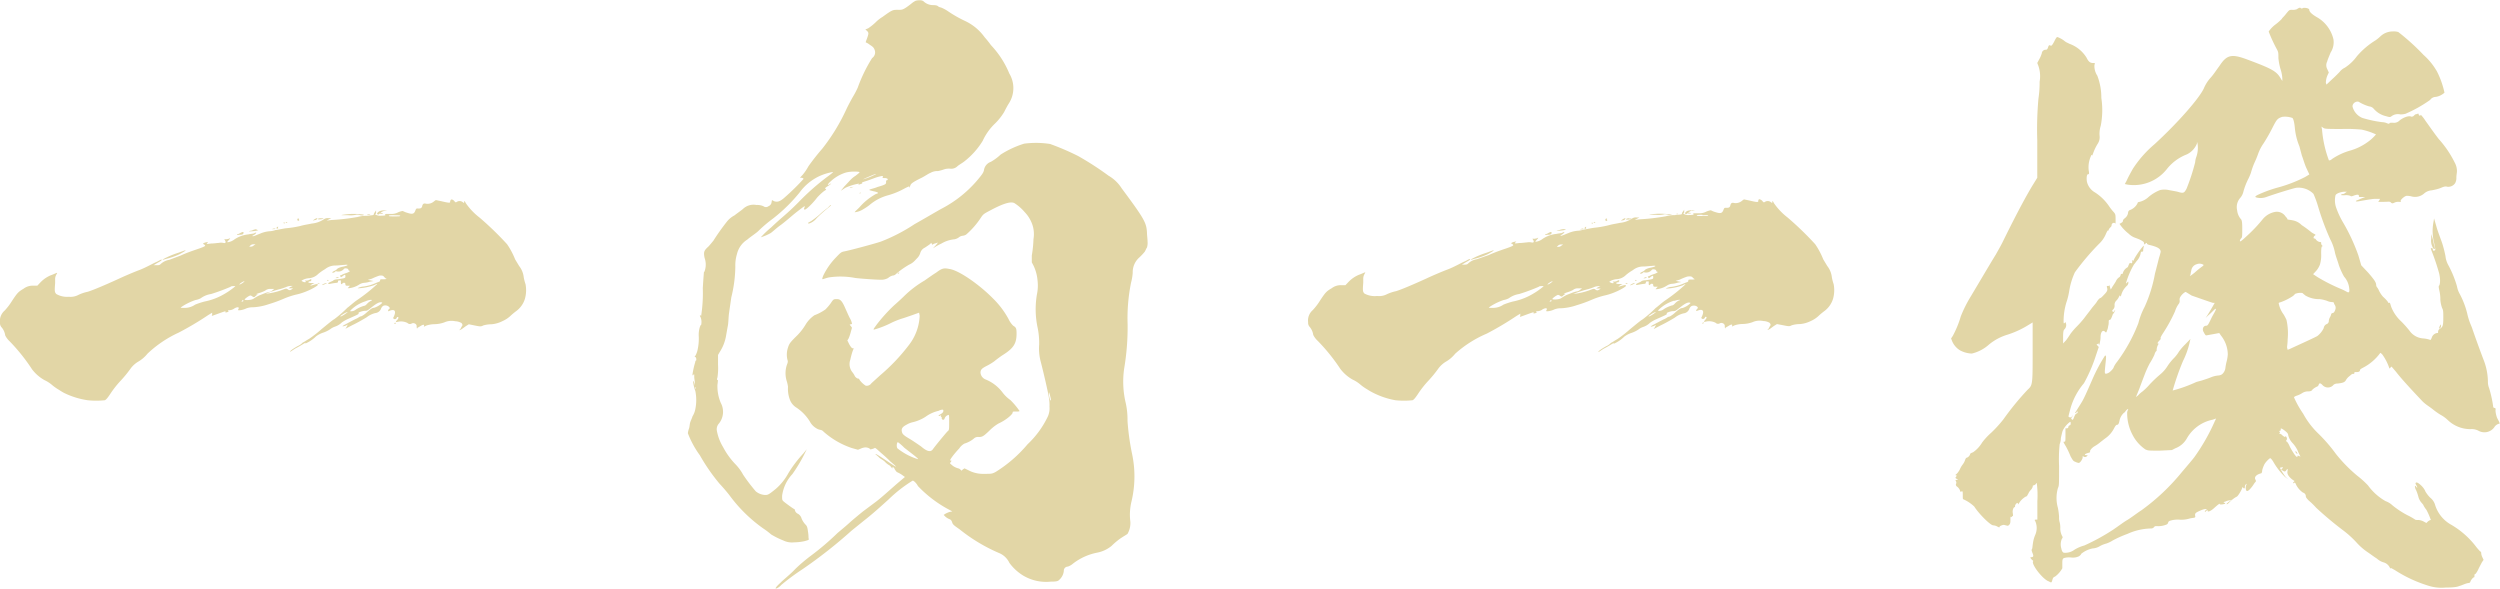
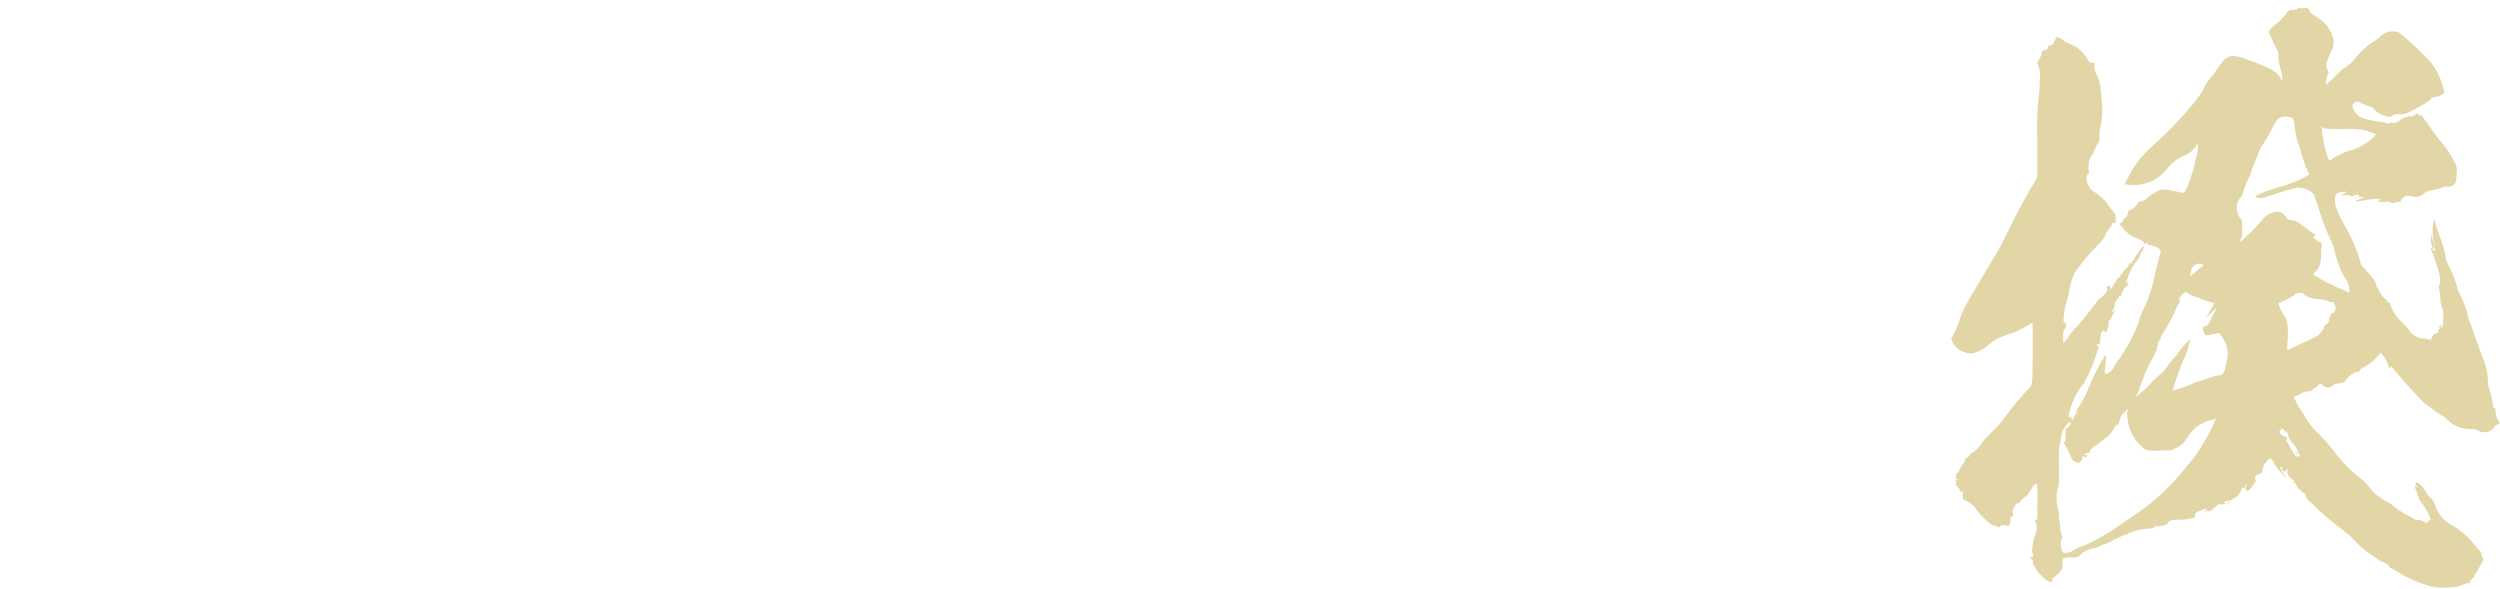
<svg xmlns="http://www.w3.org/2000/svg" viewBox="0 0 254.41 59.89">
  <defs>
    <style>.cls-1{fill:#e2d6a6;}</style>
  </defs>
  <title>kokorozashi_09_01</title>
  <g id="レイヤー_2" data-name="レイヤー 2">
    <g id="レイヤー_1-2" data-name="レイヤー 1">
-       <path class="cls-1" d="M46.25,20.49c.12.12.12.12.23.06a.51.51,0,0,1,.58,0l.17.12v-.12c0-.12.06-.12.17.12a6.52,6.52,0,0,0,1.4,1.47,32,32,0,0,1,2.8,2.71,7.7,7.7,0,0,1,.82,1.54l.41.68a2.25,2.25,0,0,1,.47,1.17,5.13,5.13,0,0,0,.18.68,3.24,3.24,0,0,1-.06,1.48,2.44,2.44,0,0,1-.93,1.29,6.72,6.72,0,0,0-.58.49,2.83,2.83,0,0,1-.76.49A3,3,0,0,1,50,33a2.9,2.9,0,0,0-.82.12c-.23.12-.29.12-.88,0L47.71,33l-.29.18c-.17.12-.41.31-.53.37l-.17.06.12-.12c.06-.06.12-.25.18-.31s.06-.18-.06-.31a1.36,1.36,0,0,0-.64-.18,1.78,1.78,0,0,0-1.11.12,3.12,3.12,0,0,1-1,.18,2.82,2.82,0,0,0-.76.12c-.17.06-.23.12-.29.12s0-.06,0-.12-.06-.12-.35.06-.35.18-.35.25-.06,0-.06-.18a.29.29,0,0,0-.17-.31.36.36,0,0,0-.35,0,.34.34,0,0,1-.41-.06,1.45,1.45,0,0,0-1-.12c-.23.06-.23,0-.06-.18s.17-.31.06-.31-.06.06-.12.12a.2.2,0,0,1-.29.06.12.12,0,0,1,0-.18c.29-.61.12-.86-.47-.61-.12.06-.12,0-.06-.12s.06-.12.12-.12,0-.12-.06-.18S39.3,31,39,31.12a.6.6,0,0,0-.23.31.7.7,0,0,1-.58.43,2.33,2.33,0,0,0-.88.43c-.41.25-1.05.61-1.46.8l-.7.37.12-.18.12-.25-.23.12c-.41.12-.41.06.06-.18l.58-.31.35-.18a1.9,1.9,0,0,0,.35-.18.6.6,0,0,1,.29-.12,2.63,2.63,0,0,0,.58-.43c.35-.31.53-.43.7-.43a2,2,0,0,0,.82-.49c0-.06,0-.06-.06-.06-.23-.06-.53.12-1,.49s-.47.37-.7.37-.76.18-.64.25-.35.25-1.17.62a4.09,4.09,0,0,0-.53.31,1.82,1.82,0,0,1-.7.43,1.62,1.62,0,0,0-.47.25,2.91,2.91,0,0,1-.76.37,2.59,2.59,0,0,0-.7.37,3.5,3.5,0,0,1-1.11.74c.12-.12.06-.12-.23.06s-.53.31-.76.43c-.58.37-.53.37-.53.31s.23-.25.76-.55a1.64,1.64,0,0,0,.53-.37c.06,0,.41-.25.64-.37a12.74,12.74,0,0,0,1.28-1c.53-.43,1.11-.92,1.28-1a12.36,12.36,0,0,0,1.34-1.17c.18-.12.58-.49.93-.74a17.15,17.15,0,0,0,2.1-1.66c-.06-.06-.17.06-.35.12a5.66,5.66,0,0,1-1.63.31c0-.06.41-.18.58-.18a4.59,4.59,0,0,0,1.28-.37c.29-.12.41-.12.41-.25s.06-.12.35-.12.35-.06.29-.06-.17-.12-.23-.18S39,28,38.6,28.05a6.36,6.36,0,0,0-.76.31l-.41.12.58.12-.35.06a2.46,2.46,0,0,1-.58.12,1.08,1.08,0,0,0-.53.18,2.4,2.4,0,0,1-1.05.37h-.12l.23-.25h-.23c-.23,0-.23-.06-.23-.18s-.17-.18-.29-.06-.17.12-.17-.12,0-.18-.12-.18-.17,0-.17.12a.13.13,0,0,1-.12.12,6,6,0,0,0-.76.12c-.06,0-.12,0-.12-.06s.17-.12.29-.18.17-.06.23-.12.23-.12.47-.12c.76-.12.76-.12.76-.31s-.06-.18-.29,0-.17.06-.23,0-.06-.06.12-.12a2,2,0,0,1,.41-.18c.23-.06.58-.25.41-.25a.13.13,0,0,1-.12-.12c0-.06-.12-.12-.17-.12s-.18-.06-.29.06a.72.72,0,0,1-.64.25c-.06,0-.17-.06-.23,0a.3.3,0,0,1-.23.12c-.12,0-.12-.06.12-.18a.89.89,0,0,0,.35-.25,1.71,1.71,0,0,1,.53-.18c.58-.12.64-.25.12-.18-.17,0-.58.06-.88.06a1.66,1.66,0,0,0-1.05.37,4.7,4.7,0,0,0-.7.49,1.47,1.47,0,0,1-.93.43,1.59,1.59,0,0,0-.76.25c0,.06.06.06.17.12s.35.06.23-.06-.06-.06.12-.06a.8.8,0,0,0,.35-.12c.17-.06.17-.06.12,0s-.06.12,0,.12,0,.06-.12.06c-.29.06-.23.18.12.18H32l-.23.12c-.29.18-.23.18.17.06s.35-.06.41,0-1,.74-2.22,1a8.13,8.13,0,0,0-1.28.43,13.5,13.5,0,0,1-1.52.55,5.71,5.71,0,0,1-1.58.31,1.82,1.82,0,0,0-.7.12c-.35.18-.93.25-.82.12a.23.23,0,0,0,.06-.18c0-.12-.29-.06-.53.12a1,1,0,0,1-.41.12c-.17,0-.17,0-.12.06s.06.06-.06.12-.29.06-.23,0,0-.06-.06-.06-1.05.37-1.23.43-.06,0-.06-.12v-.18l-.41.25a31.17,31.17,0,0,1-3,1.78A11.62,11.62,0,0,0,15,36a3.33,3.33,0,0,1-.93.8,2.66,2.66,0,0,0-.76.68,12.44,12.44,0,0,1-1,1.23,9.92,9.92,0,0,0-1.11,1.41c-.29.43-.41.55-.53.61a8.31,8.31,0,0,1-1.75,0A8.1,8.1,0,0,1,6.55,40,5.49,5.49,0,0,1,6,39.67a4.86,4.86,0,0,1-.7-.49,3.25,3.25,0,0,0-.76-.49,4.07,4.07,0,0,1-1.28-1.11A19,19,0,0,0,1,34.75a2.08,2.08,0,0,1-.47-.62,1.6,1.6,0,0,0-.35-.8A.62.62,0,0,1,0,32.84a1.39,1.39,0,0,1,.47-1.23,6.18,6.18,0,0,0,.76-1c.53-.8.64-.92,1.17-1.23a1.52,1.52,0,0,1,.93-.31h.47l.35-.37a3.17,3.17,0,0,1,1-.68c.35-.12.58-.25.64-.25s0,.06-.06.18a.93.93,0,0,0-.12.43v.43c-.06.8-.06.92.12,1.11A2.17,2.17,0,0,0,7,30.2,1.71,1.71,0,0,0,8,30a4.22,4.22,0,0,1,.93-.31c.58-.18,1.75-.68,3.09-1.29.53-.25,1.52-.68,2.16-.92s1.4-.68,1.69-.8.53-.31.58-.25-.17.18-.41.31l-.41.25H16c.23,0,.29-.06.35-.12a1.71,1.71,0,0,1,.88-.43L18.4,26c.53-.25,1.23-.49,1.58-.61.93-.31.93-.37.88-.43s-.12-.12-.18-.12,0-.12.29-.18.23-.06.12.06-.06.12.41.06c.29,0,.64-.06.76-.06a1.18,1.18,0,0,1,.47,0c.23.06.29-.06.17-.25s-.06-.12.12-.12a2.45,2.45,0,0,0,.29-.06c.17-.12.12,0-.06.18s-.12.18-.06.18a1.46,1.46,0,0,0,.7-.31,3.15,3.15,0,0,1,1.4-.49c.23-.06.53-.06.58-.12.23-.12.29-.06.06.12s-.29.12-.23.18.41-.12.76-.25a3,3,0,0,1,1-.25,2,2,0,0,0,.58-.12c.12,0,.64-.12,1.05-.18A10.41,10.41,0,0,0,30.55,23c.41-.12.88-.18,1.17-.25a2.64,2.64,0,0,0,1.23-.43.67.67,0,0,1,.47-.12h.29l-.47.25.47-.06a21.45,21.45,0,0,0,2.69-.31,3.48,3.48,0,0,1,.93-.12c.58-.06.7-.06.7-.12a.47.47,0,0,1,.12-.25l.12-.18v.18c0,.12,0,.18-.06.18s-.06,0,0,.06a.9.9,0,0,0,.58.12c.47,0,.47-.06.41-.12s0-.06.53-.06a1.48,1.48,0,0,0,.82-.18,2.27,2.27,0,0,1,.41-.12c.06,0,.23.12.47.18.53.18.7.12.82-.18s.12-.25.35-.25.29-.06.35-.18c.06-.31.17-.37.41-.31a1,1,0,0,0,.82-.25l.17-.12.58.12c.76.18.88.18.88.06a.23.23,0,0,1,.06-.18C45.9,20.24,46.13,20.31,46.25,20.49Zm-27.38,5c.06,0-.23.18-.58.37a6.89,6.89,0,0,1-1.17.43c-.29.06-.53.18-.58.12a8.76,8.76,0,0,1,1.58-.68C18.52,25.59,18.81,25.47,18.87,25.47Zm4.61,3.69a20,20,0,0,1-2,.74,2.4,2.4,0,0,0-1.05.43,1.71,1.71,0,0,1-.53.18,6.12,6.12,0,0,0-1.4.68l-.12.12h.47A1.85,1.85,0,0,0,19.86,31a7.94,7.94,0,0,1,.93-.31,6.47,6.47,0,0,0,1.63-.55,7.75,7.75,0,0,0,1.52-1C24,29.1,23.6,29.1,23.48,29.16Zm1.28-5.41c0,.06-.12.12-.35.12s-.29.06-.29,0,.12-.06.23-.12C24.71,23.56,24.83,23.56,24.77,23.75Zm.06,4.86a1.27,1.27,0,0,0-.47.31c.06.06.41-.18.47-.25S24.88,28.6,24.83,28.6Zm-.17,2c-.12.06-.12.06-.06.06s.17,0,.17-.06S24.77,30.45,24.65,30.57Zm3.27-1.23h-.41a.79.79,0,0,0-.53.18,3.75,3.75,0,0,1-.64.25c-.35.12-.29.12-.23.12s.17,0,.06.06-.17.12-.23.18-.12.06-.23,0a.44.44,0,0,0-.23-.12c-.12,0-.64.37-.58.43s.7.06.93-.12a4.23,4.23,0,0,1,.53-.31l.64-.25a2.5,2.5,0,0,1,.47-.12.77.77,0,0,0,.29-.18Zm-1.81-6c.17,0,.23,0,.06.06s-.93.12-.82.06a2.41,2.41,0,0,1,.29-.06A1.22,1.22,0,0,1,26.11,23.32ZM26,24.86h-.23a.44.44,0,0,0-.29.12l-.12.12h.17a.43.43,0,0,0,.29-.12Zm3.79,4.24h-.23a1.32,1.32,0,0,0-.47.12,5.39,5.39,0,0,1-.53.18,12.47,12.47,0,0,0-1.52.49,6.57,6.57,0,0,0,1.63-.37c.47-.18.47-.18.64-.06s.23.06.35,0l.17-.12h-.47l.17-.12ZM28,23.2c.06,0,0,0,0,.06s-.06.06-.17.06h-.18l.18-.06C28,23.26,28,23.26,28,23.2Zm.29-.12c.06,0,0,0,0,.06s.06.12-.06.12-.12-.06-.06-.12S28.27,23.07,28.33,23.07Zm.58-.43c.06,0,.17,0,.12.06s-.06,0-.12,0S28.85,22.64,28.91,22.64Zm.23-.06c.06,0,.17,0,.12.06s-.06,0-.12,0S29.09,22.58,29.15,22.58Zm1.28-.31c.06.06.06.06.06.12s0,.06-.06.06-.12,0-.12-.12S30.37,22.21,30.43,22.27Zm1.87,0c0,.06-.12.12-.23.12l-.18.06.12-.12C32.18,22.21,32.3,22.15,32.3,22.27Zm.17,6.52c.12,0,.12.06.06.06h-.17C32.3,28.85,32.36,28.79,32.47,28.79Zm.23-6.58c.29,0,.35,0,.18.06s-.53.06-.47,0S32.53,22.21,32.71,22.21Zm.53,6.58c.12,0,.12,0-.12.12s-.41.12-.17,0A1,1,0,0,1,33.23,28.79Zm.12-.31c.06,0,.17,0,.12.06s-.06,0-.12,0S33.29,28.48,33.35,28.48Zm1.11-.25a.21.21,0,0,1-.17.06c-.12,0-.12,0,0-.06S34.52,28.17,34.46,28.24ZM34.87,32c-.29.18-.29.25-.12.18a3.1,3.1,0,0,0,.64-.43C35.39,31.74,35.16,31.8,34.87,32ZM37,21.84c.06.06-.06.12-.35.06a1,1,0,0,0-.35-.06,2.54,2.54,0,0,1-.88.06c-.82,0-.82,0-.41-.06A7,7,0,0,1,37,21.84Zm.29,8.79a3.8,3.8,0,0,0-1.52.86c-.12.12-.17.18-.12.18a.74.74,0,0,0,.58-.18,3.37,3.37,0,0,1,.82-.37c.12,0,.23-.12.35-.25a1.22,1.22,0,0,1,.35-.25C38,30.51,37.73,30.45,37.26,30.63Zm.23-8.85c.18,0,.18.06.12.06h-.23C37.32,21.84,37.38,21.78,37.49,21.78Zm1.58-.37c.35,0,.35,0,0,.06a.65.65,0,0,0-.35.18c-.06.06-.06.06,0,.06s.12-.06.17,0,.12.06-.12.06-.23-.06-.23,0-.06.06-.12.06,0-.06-.06-.06,0-.12.18-.25A1.11,1.11,0,0,1,39.07,21.41Zm1.05.49c-.29,0-.58,0-.58.06s.17.06.58.06.58,0,.58-.06S40.41,21.91,40.12,21.91Zm.06,10.94c.06,0,.06,0,.06.06s-.06.06-.12.06-.06,0,0-.06S40.12,32.84,40.18,32.84Z" />
-       <path class="cls-1" d="M94,.15a1.38,1.38,0,0,0,.93.37c.35,0,.47.06.53.12a.6.6,0,0,0,.29.12,3.55,3.55,0,0,1,.7.37,12.65,12.65,0,0,0,1.75,1,5.11,5.11,0,0,1,2,1.66,9.26,9.26,0,0,1,.64.8,9.33,9.33,0,0,1,1.87,2.89,2.88,2.88,0,0,1-.06,3.07c-.12.18-.35.62-.47.86a6.1,6.1,0,0,1-.87,1.11A5.77,5.77,0,0,0,100,14.34a7.85,7.85,0,0,1-1.87,2.09c-.23.18-.58.37-.7.49a.9.9,0,0,1-.7.25,1.57,1.57,0,0,0-.64.06,4.52,4.52,0,0,1-.64.18,1.4,1.4,0,0,0-.76.18c-.18.06-.53.31-.88.49-1,.49-1.11.62-1.17.8s-.12.25-.12.18V19c.06-.06,0-.06-.47.18a7.68,7.68,0,0,1-1.63.68,4.84,4.84,0,0,0-1.93,1,5.16,5.16,0,0,1-.64.43,2,2,0,0,1-.87.31c0-.06.23-.25.47-.49A6.16,6.16,0,0,1,89,19.82c.17-.12.35-.12.35-.18s-.18-.12-.47-.18c-.47-.12-.47-.12-.35-.18s.47-.12.76-.25c.88-.25.88-.31.88-.49s0-.18.06-.18.18-.12.06-.18-.17-.06-.29-.06-.23,0-.17-.12,0-.12-.47,0c-.23.06-.7.25-1.05.37s-.64.18-.58.25-.06.06-.18.12-.29.06-.12-.06a5.63,5.63,0,0,0-1.4.43l-.47.31L85.9,19l.58-.62a2.59,2.59,0,0,1,.58-.49c.23-.18.41-.31.41-.37s-.88-.12-1.46.06a4,4,0,0,0-1.46.86c-.35.31-.41.49-.12.31s.12,0-.17.18-.35.25-.23.31-.06.12-.23.25a6,6,0,0,0-.64.61c-.47.62-1.17,1.29-1.28,1.23s-.06-.06,0-.25,0-.12-.88.55c-.53.43-1.17,1-1.58,1.29s-.88.74-1,.8a4.92,4.92,0,0,1-1,.43,9.94,9.94,0,0,1,1.05-1c1.23-1.17,1.52-1.29,2.8-2.58a24.35,24.35,0,0,1,2.92-2.58c.35-.25.64-.49.58-.49a5.68,5.68,0,0,0-1.4.43,5.23,5.23,0,0,0-2,1.66,16.61,16.61,0,0,1-2.69,2.64,14.1,14.1,0,0,0-1.46,1.23c-.23.25-.82.61-1.17.92A2.38,2.38,0,0,0,75,25.84a4,4,0,0,0-.17,1.29,13.51,13.51,0,0,1-.41,3.13c-.06.43-.17,1.17-.23,1.6s-.06,1-.12,1.29-.12.68-.18,1a4.37,4.37,0,0,1-.64,1.66l-.18.31v1a6.1,6.1,0,0,1-.06,1.29c-.06.18-.06.25,0,.25s.06.06,0,.49A4.33,4.33,0,0,0,73.35,41a1.91,1.91,0,0,1-.18,2.09.87.87,0,0,0-.23.68,4.89,4.89,0,0,0,.64,1.72,7.64,7.64,0,0,0,1.23,1.72,4.85,4.85,0,0,1,.82,1.11A18.17,18.17,0,0,0,76.91,50a1.61,1.61,0,0,0,.93.37c.29,0,.35,0,1.11-.62a5.76,5.76,0,0,0,1.28-1.6,12.28,12.28,0,0,1,1.52-2l.35-.43-.18.37a15.92,15.92,0,0,1-1.28,2.15,4,4,0,0,0-1.05,2.21c0,.37,0,.43.12.55s1.05.8,1.11.8.06.12.12.25a.59.59,0,0,0,.29.25.83.83,0,0,1,.35.49,2.16,2.16,0,0,0,.35.55c.18.18.23.25.29.74a3.82,3.82,0,0,1,.06.68c.06.18.06.18-.41.31a5,5,0,0,1-1.05.12A2,2,0,0,1,79.71,55a8.23,8.23,0,0,1-1.23-.61,7.89,7.89,0,0,0-.82-.62,15,15,0,0,1-3.39-3.32c-.23-.31-.7-.86-1.05-1.23a19.56,19.56,0,0,1-2-2.89A9.71,9.71,0,0,1,70,44.09a2,2,0,0,1,.12-.49c.06-.18.06-.43.12-.62s.23-.55.23-.61a2.11,2.11,0,0,0,.29-.74,4.64,4.64,0,0,0,0-1.84,3.89,3.89,0,0,1-.23-1c0-.06.06,0,.12.18l.06.25v-.25c0-.18-.06-.43-.06-.61s0-.37-.06-.25-.12.12-.12,0a8.26,8.26,0,0,1,.29-1.29c0-.06,0-.12.06-.12s.06-.31-.06-.37-.06-.06,0-.12a2.11,2.11,0,0,0,.23-.61,5.29,5.29,0,0,0,.12-1.35,2.68,2.68,0,0,1,.12-1c.06-.12.06-.18.12-.18a1.31,1.31,0,0,0-.06-.8c-.12-.18-.06-.25.06-.12a15.19,15.19,0,0,0,.17-2.83c.06-1,.12-1.72.12-1.66s.06,0,.12-.25a2,2,0,0,0-.06-1.17c-.12-.61-.06-.74.41-1.17.23-.25.41-.49.47-.55A22.93,22.93,0,0,1,74,22.52a2.41,2.41,0,0,1,.76-.61c.06-.06.58-.43.82-.62a1.56,1.56,0,0,1,1.4-.43,1.6,1.6,0,0,1,.7.12.42.42,0,0,0,.53,0,.49.49,0,0,0,.29-.31l.06-.31.23.12c.35.12.64,0,1.11-.43a23.12,23.12,0,0,0,1.87-1.84c0-.06-.12-.12-.23-.12H81.4l.29-.31a5.18,5.18,0,0,0,.58-.86,22.54,22.54,0,0,1,1.4-1.78,19.71,19.71,0,0,0,2.45-4c.17-.37.47-.92.64-1.23a8.57,8.57,0,0,0,.53-1,15.5,15.5,0,0,1,1.46-3A.7.7,0,0,0,89,5.06c-.06-.18-.17-.31-.47-.49a1.58,1.58,0,0,0-.41-.25c-.06,0,.06-.25.12-.43.17-.49.17-.55,0-.74L88.06,3l.29-.12a5.38,5.38,0,0,0,.76-.61,3.59,3.59,0,0,1,.7-.55C90.8,1,90.86,1,91.33,1s.53.06,1.4-.62a2.06,2.06,0,0,1,.47-.31C93.54,0,93.84,0,94,.15ZM70.78,39.42c0-.06-.06,0-.06.06s.06.12.06.06Zm36.08-24.77a26.25,26.25,0,0,1,2.86,1.23,30.62,30.62,0,0,1,3.09,2,3.87,3.87,0,0,1,1.34,1.29c2.33,3.13,2.51,3.5,2.57,4.49,0,.25.06.68.06.92a1.61,1.61,0,0,1-.06.61c-.06.06-.12.25-.23.43a5.74,5.74,0,0,1-.58.61,2,2,0,0,0-.64,1.54,5.53,5.53,0,0,1-.17,1,18.27,18.27,0,0,0-.35,4.24,25.05,25.05,0,0,1-.35,4.49,9.38,9.38,0,0,0,.17,3.56,7.92,7.92,0,0,1,.17,1.78,24.85,24.85,0,0,0,.47,3.38,11,11,0,0,1-.06,4.79,5.73,5.73,0,0,0-.12,2.09,2.2,2.2,0,0,1-.29,1.23c-.06.06-.41.25-.76.49a7.54,7.54,0,0,0-.87.74,3.29,3.29,0,0,1-1.46.68,5.85,5.85,0,0,0-2.45,1.11,1.61,1.61,0,0,1-.53.31.41.41,0,0,0-.41.43,1.41,1.41,0,0,1-.47.92c-.12.12-.23.18-.87.18a4.56,4.56,0,0,1-2.8-.62,4.92,4.92,0,0,1-1.4-1.29,2,2,0,0,0-1.05-1,17.24,17.24,0,0,1-4-2.4c-.53-.37-.7-.49-.76-.68s-.12-.31-.29-.37a1.44,1.44,0,0,1-.41-.25l-.18-.18.18-.12a2.75,2.75,0,0,1,.41-.18l.29-.06-.58-.31a12.38,12.38,0,0,1-2.92-2.27c-.12-.25-.41-.55-.53-.55a14,14,0,0,0-2.45,1.91c-.82.74-1.63,1.48-2.57,2.21L86.66,54a48.26,48.26,0,0,1-5,3.93,23.13,23.13,0,0,0-2.16,1.6,1.24,1.24,0,0,1-.53.37c-.12,0,.06-.25.47-.61.23-.25.93-.8,1.4-1.29s1.23-1.11,1.63-1.41a26.94,26.94,0,0,0,2.74-2.33c.29-.25.82-.68,1.17-1s1-.86,1.46-1.23l1.34-1c.64-.49,1.63-1.41,2.33-2l.58-.49-.35-.25a3.33,3.33,0,0,0-.47-.25,1.33,1.33,0,0,1-.23-.31c-.06-.18-.23-.25-.23-.12s0,.06-.06,0-.12-.18-.23-.25a1.91,1.91,0,0,1-.47-.37c-.18-.18-.47-.31-.58-.43s-.29-.25-.35-.31-.06-.12.41.18,1.28.86,1.52,1,.12,0-.47-.49c-.23-.25-.64-.61-.93-.86s-.58-.55-.64-.49-.47.18-.47.12-.23-.18-.47-.18a1.32,1.32,0,0,0-.47.12l-.29.12-.64-.18a8.33,8.33,0,0,1-2.86-1.66.53.53,0,0,0-.29-.18,1.12,1.12,0,0,1-.47-.18,1.74,1.74,0,0,1-.64-.68A4.53,4.53,0,0,0,81,41.45a1.61,1.61,0,0,1-.58-.68,3.14,3.14,0,0,1-.23-1.41,3.26,3.26,0,0,0-.12-.55,2.69,2.69,0,0,1,0-1.66c.12-.31.12-.37.06-.55a2.25,2.25,0,0,1,.06-1.23c.12-.37.17-.49.93-1.23A5.75,5.75,0,0,0,82,33a3.14,3.14,0,0,1,.88-.92A4.88,4.88,0,0,0,84,31.49a5.56,5.56,0,0,0,.53-.62c.29-.43.29-.43.64-.43s.53.18.88,1c.17.37.35.8.47,1a1.72,1.72,0,0,1,.18.49c0,.06-.06.06-.12.06l-.12.06.12.12.12.18-.12.43a4.2,4.2,0,0,1-.23.68l-.12.18.18.37c.17.31.29.43.35.43h.12l-.12.31a8.42,8.42,0,0,0-.23.86,1.32,1.32,0,0,0,.23,1.29,1.92,1.92,0,0,1,.23.37.59.59,0,0,0,.29.25c.12,0,.18.06.18.12a2.19,2.19,0,0,0,.64.61.58.58,0,0,0,.58-.25l.88-.8a19.45,19.45,0,0,0,2.92-3.07,5.21,5.21,0,0,0,1.11-3l-.06-.31-.7.25c-.35.12-.88.31-1.11.37a9.62,9.62,0,0,0-.93.37,9.58,9.58,0,0,1-1.87.74c-.06-.06.06-.18.23-.43A16,16,0,0,1,91,31.06c.29-.25.76-.68,1-.92a10.7,10.7,0,0,1,2.1-1.6c.35-.25.88-.62,1.17-.8.58-.43.76-.49,1.34-.37.93.12,3,1.54,4.44,3a8.84,8.84,0,0,1,1.58,2.09,2.34,2.34,0,0,0,.47.68c.29.18.35.25.35.8,0,1-.29,1.48-1.34,2.15-.29.18-.7.49-.93.68a5.85,5.85,0,0,1-.82.49c-.47.25-.58.37-.58.68a.82.82,0,0,0,.53.68A4.06,4.06,0,0,1,102,39.91a3.59,3.59,0,0,0,.82.8,7.42,7.42,0,0,1,.93,1.11c0,.06-.18.06-.35.06-.35,0-.35,0-.35.12s-.53.68-1.46,1.11a4.69,4.69,0,0,0-.93.74c-.58.55-.7.62-1.05.62a.62.62,0,0,0-.53.18,2.73,2.73,0,0,1-.93.49,1.47,1.47,0,0,0-.53.49c-.64.68-1.11,1.35-.88,1.23.06-.06.12.06,0,.18s-.06.12.23.37a1.75,1.75,0,0,0,.53.25.43.43,0,0,1,.23.12l.12.12.12-.12.18-.12.64.31a3.21,3.21,0,0,0,1.4.25c.7,0,.76,0,1.11-.18a13.65,13.65,0,0,0,3.27-2.83,9.43,9.43,0,0,0,2-2.7,2,2,0,0,0,.23-1.11,4.26,4.26,0,0,0-.06-.92c-.06-.49-.58-2.71-.82-3.63a5.2,5.2,0,0,1-.17-1.78,7.61,7.61,0,0,0-.17-1.78,9,9,0,0,1-.06-3.32,4.39,4.39,0,0,0,.06-1.47,4.26,4.26,0,0,0-.41-1.48L105,26.7,105,26a11.88,11.88,0,0,0,.17-1.66A3,3,0,0,0,105.1,23a3.43,3.43,0,0,0-.82-1.41,4.67,4.67,0,0,0-1.05-.92c-.35-.18-1.05,0-2.34.68-.82.43-.82.43-1.11.86a8.15,8.15,0,0,1-1.46,1.66.8.8,0,0,1-.35.12.75.75,0,0,0-.41.18,1.21,1.21,0,0,1-.41.18,3.17,3.17,0,0,0-1.34.43,5.55,5.55,0,0,0-.58.31l-.29.18.29-.31c.23-.25.23-.31.12-.25s-.23.06-.35.12-.12.12-.17,0l-.06-.12-.12.12c-.06.06-.35.25-.53.37a.86.86,0,0,0-.47.55,1.31,1.31,0,0,1-.23.43l-.35.37a1.66,1.66,0,0,1-.53.37,8.13,8.13,0,0,0-1.4,1,.44.44,0,0,1-.29.12,1.12,1.12,0,0,0-.47.25,1.46,1.46,0,0,1-.64.18c-.64,0-2.22-.12-2.69-.18a8,8,0,0,0-2.69-.06c-.29.06-.58.18-.64.18s-.06-.06.06-.37a7.07,7.07,0,0,1,1.29-1.84c.47-.49.53-.55.82-.61.64-.12,3.15-.8,3.74-1a17.73,17.73,0,0,0,3.44-1.78c1.11-.62,2.33-1.35,2.8-1.6a12.07,12.07,0,0,0,3.5-2.77c.58-.68.7-.86.76-1.11a1.06,1.06,0,0,1,.7-.86,5.17,5.17,0,0,0,1-.74,9.9,9.9,0,0,1,2.39-1.11A9.35,9.35,0,0,1,106.85,14.65Zm-22.3,6.21c.06,0-.06.12-.53.49-.29.25-.7.62-.93.86a1.69,1.69,0,0,1-.64.49c-.12.06-.23.06-.23,0s.23-.12.47-.31a8.76,8.76,0,0,0,.76-.61,6.58,6.58,0,0,1,.76-.62C84.38,21,84.5,20.86,84.55,20.86ZM86.83,19a.44.44,0,0,1-.29.12c-.17,0,0-.06.06-.06C86.89,19,86.95,19,86.83,19Zm.7.61c.06,0,.06-.06.06,0s0,.06-.06.06-.06.06-.06,0S87.47,19.63,87.53,19.63Zm1.58-1.91c-.06,0-1.34.55-1.28.55a6.44,6.44,0,0,0,1.11-.43C89,17.79,89.17,17.73,89.11,17.73ZM91.38,45c-.12,0-.17.43-.06.62a6.32,6.32,0,0,0,2.1,1.11c.06-.06-.53-.49-1.4-1.17A4.88,4.88,0,0,0,91.38,45Zm.12-17.21c-.06.06-.06.06-.12.06s-.06,0,0-.06S91.56,27.68,91.5,27.74Zm4.09,14a3.66,3.66,0,0,0-1.4.62,4.1,4.1,0,0,1-1.28.55,2.11,2.11,0,0,0-.64.25c-.47.25-.58.43-.47.8.06.18.18.31.82.68.41.25.93.62,1.11.74.64.55,1,.61,1.23.25.12-.18,1.17-1.47,1.46-1.78.17-.12.17-.18.17-.92s0-.8-.12-.74a.54.54,0,0,0-.35.37c-.06.18-.29.12-.29-.06s0-.12-.06-.12,0-.06,0-.12,0-.06-.12,0-.23,0,0-.12.35-.25.35-.37S96,41.63,95.59,41.76Zm11.27-1.54c-.12-.43-.12-.37-.12-.18s.12.74.18.68S106.91,40.47,106.85,40.22Z" />
-       <path class="cls-1" d="M179.37,20.49c.12.12.12.12.23.06a.51.51,0,0,1,.58,0l.17.12v-.12c0-.12.06-.12.17.12a6.52,6.52,0,0,0,1.4,1.47,32,32,0,0,1,2.8,2.71,7.7,7.7,0,0,1,.82,1.54l.41.68a2.25,2.25,0,0,1,.47,1.17,5.13,5.13,0,0,0,.18.68,3.24,3.24,0,0,1-.06,1.48,2.45,2.45,0,0,1-.93,1.29,6.72,6.72,0,0,0-.58.49,2.83,2.83,0,0,1-.76.49,3,3,0,0,1-1.11.31,2.91,2.91,0,0,0-.82.12c-.23.12-.29.12-.87,0l-.64-.12-.29.18c-.17.12-.41.31-.53.37l-.17.06.12-.12c.06-.06.12-.25.18-.31s.06-.18-.06-.31a1.36,1.36,0,0,0-.64-.18,1.78,1.78,0,0,0-1.11.12,3.12,3.12,0,0,1-1,.18,2.82,2.82,0,0,0-.76.12c-.17.06-.23.12-.29.12s0-.06,0-.12-.06-.12-.35.06-.35.18-.35.25-.06,0-.06-.18a.29.29,0,0,0-.17-.31.36.36,0,0,0-.35,0,.34.34,0,0,1-.41-.06,1.45,1.45,0,0,0-1-.12c-.23.06-.23,0-.06-.18s.17-.31.06-.31-.06.06-.12.12a.2.2,0,0,1-.29.06.12.12,0,0,1,0-.18c.29-.61.12-.86-.47-.61-.12.06-.12,0-.06-.12s.06-.12.12-.12,0-.12-.06-.18-.29-.18-.58-.06a.6.6,0,0,0-.23.31.7.7,0,0,1-.58.43,2.33,2.33,0,0,0-.88.43c-.41.25-1.05.61-1.46.8l-.7.37.12-.18.12-.25-.23.12c-.41.12-.41.06.06-.18l.58-.31.35-.18a1.92,1.92,0,0,0,.35-.18.6.6,0,0,1,.29-.12,2.63,2.63,0,0,0,.58-.43c.35-.31.53-.43.7-.43a2,2,0,0,0,.82-.49c0-.06,0-.06-.06-.06-.23-.06-.53.12-1,.49s-.47.37-.7.37-.76.18-.64.25-.35.25-1.17.62a4.09,4.09,0,0,0-.53.31,1.82,1.82,0,0,1-.7.43,1.62,1.62,0,0,0-.47.25,2.91,2.91,0,0,1-.76.37,2.59,2.59,0,0,0-.7.37,3.5,3.5,0,0,1-1.11.74c.12-.12.06-.12-.23.06s-.53.31-.76.43c-.58.37-.53.37-.53.31s.23-.25.76-.55a1.64,1.64,0,0,0,.53-.37c.06,0,.41-.25.64-.37a12.74,12.74,0,0,0,1.28-1c.53-.43,1.11-.92,1.28-1a12.36,12.36,0,0,0,1.34-1.17c.18-.12.58-.49.93-.74a17.15,17.15,0,0,0,2.1-1.66c-.06-.06-.17.06-.35.12a5.66,5.66,0,0,1-1.63.31c0-.06.41-.18.58-.18a4.59,4.59,0,0,0,1.28-.37c.29-.12.41-.12.41-.25s.06-.12.35-.12.35-.06.29-.06-.17-.12-.23-.18-.17-.12-.53-.06a6.36,6.36,0,0,0-.76.31l-.41.12.58.12-.35.06a2.46,2.46,0,0,1-.58.12,1.08,1.08,0,0,0-.53.18,2.4,2.4,0,0,1-1.05.37h-.12l.23-.25h-.23c-.23,0-.23-.06-.23-.18s-.17-.18-.29-.06-.17.12-.17-.12,0-.18-.12-.18-.17,0-.17.12a.13.13,0,0,1-.12.12,6,6,0,0,0-.76.12c-.06,0-.12,0-.12-.06s.17-.12.29-.18.17-.06.23-.12.23-.12.47-.12c.76-.12.76-.12.76-.31s-.06-.18-.29,0-.17.06-.23,0-.06-.06.12-.12a2,2,0,0,1,.41-.18c.23-.06.58-.25.41-.25a.13.13,0,0,1-.12-.12c0-.06-.12-.12-.17-.12s-.18-.06-.29.06a.72.72,0,0,1-.64.25c-.06,0-.17-.06-.23,0a.3.3,0,0,1-.23.12c-.12,0-.12-.06.12-.18a.9.9,0,0,0,.35-.25,1.71,1.71,0,0,1,.53-.18c.58-.12.64-.25.12-.18-.17,0-.58.06-.88.06a1.66,1.66,0,0,0-1.05.37,4.7,4.7,0,0,0-.7.49,1.47,1.47,0,0,1-.93.43,1.59,1.59,0,0,0-.76.25c0,.06.06.06.17.12s.35.06.23-.06-.06-.06.12-.06a.8.8,0,0,0,.35-.12c.17-.06.17-.06.12,0s-.06.12,0,.12,0,.06-.12.06c-.29.06-.23.18.12.18h.35l-.23.12c-.29.18-.23.18.17.06s.35-.06.41,0-1,.74-2.22,1a8.13,8.13,0,0,0-1.28.43,13.5,13.5,0,0,1-1.52.55,5.71,5.71,0,0,1-1.58.31,1.82,1.82,0,0,0-.7.12c-.35.18-.93.25-.82.12a.23.23,0,0,0,.06-.18c0-.12-.29-.06-.53.12a1,1,0,0,1-.41.12c-.17,0-.17,0-.12.06s.06.06-.06.12-.29.06-.23,0,0-.06-.06-.06-1.05.37-1.23.43-.06,0-.06-.12v-.18l-.41.25a31.32,31.32,0,0,1-3,1.78A11.61,11.61,0,0,0,148.08,36a3.33,3.33,0,0,1-.93.8,2.67,2.67,0,0,0-.76.68,12.44,12.44,0,0,1-1,1.23,9.92,9.92,0,0,0-1.11,1.41c-.29.43-.41.55-.53.61a8.31,8.31,0,0,1-1.75,0,8.09,8.09,0,0,1-2.34-.8,5.49,5.49,0,0,1-.53-.31,4.86,4.86,0,0,1-.7-.49,3.25,3.25,0,0,0-.76-.49,4.07,4.07,0,0,1-1.28-1.11,19,19,0,0,0-2.28-2.83,2.08,2.08,0,0,1-.47-.62,1.6,1.6,0,0,0-.35-.8.62.62,0,0,1-.17-.49,1.39,1.39,0,0,1,.47-1.23,6.18,6.18,0,0,0,.76-1c.53-.8.64-.92,1.17-1.23a1.52,1.52,0,0,1,.93-.31h.47l.35-.37a3.17,3.17,0,0,1,1-.68c.35-.12.58-.25.64-.25s0,.06-.06.18a.93.93,0,0,0-.12.43v.43c-.06.8-.06.92.12,1.11a2.17,2.17,0,0,0,1.29.25,1.71,1.71,0,0,0,1-.18,4.22,4.22,0,0,1,.93-.31c.58-.18,1.75-.68,3.09-1.29.53-.25,1.52-.68,2.16-.92s1.4-.68,1.69-.8.53-.31.58-.25-.17.18-.41.31l-.41.25h.29c.23,0,.29-.06.35-.12a1.71,1.71,0,0,1,.88-.43l1.23-.43c.53-.25,1.23-.49,1.58-.61.93-.31.93-.37.88-.43s-.12-.12-.18-.12,0-.12.29-.18.23-.06.12.06-.06.12.41.06c.29,0,.64-.06.76-.06a1.18,1.18,0,0,1,.47,0c.23.06.29-.06.17-.25s-.06-.12.12-.12a2.45,2.45,0,0,0,.29-.06c.17-.12.12,0-.06.18s-.12.18-.06.18a1.46,1.46,0,0,0,.7-.31,3.15,3.15,0,0,1,1.4-.49c.23-.06.53-.06.58-.12.23-.12.29-.06.06.12s-.29.12-.23.18.41-.12.76-.25a3,3,0,0,1,1-.25,2,2,0,0,0,.58-.12c.12,0,.64-.12,1.05-.18a10.37,10.37,0,0,0,1.46-.25c.41-.12.88-.18,1.17-.25a2.64,2.64,0,0,0,1.23-.43.67.67,0,0,1,.47-.12h.29l-.47.25.47-.06a21.43,21.43,0,0,0,2.69-.31,3.48,3.48,0,0,1,.93-.12c.58-.06.7-.06.7-.12a.48.48,0,0,1,.12-.25l.12-.18v.18c0,.12,0,.18-.06.18s-.06,0,0,.06a.9.9,0,0,0,.58.12c.47,0,.47-.06.41-.12s0-.06.53-.06a1.48,1.48,0,0,0,.82-.18,2.27,2.27,0,0,1,.41-.12c.06,0,.23.12.47.18.53.18.7.12.82-.18s.12-.25.35-.25.29-.06.35-.18c.06-.31.17-.37.41-.31a1,1,0,0,0,.82-.25l.17-.12.58.12c.76.18.88.18.88.06a.23.23,0,0,1,.06-.18C179,20.24,179.25,20.31,179.37,20.49Zm-27.38,5c.06,0-.23.18-.58.37a6.89,6.89,0,0,1-1.17.43c-.29.06-.53.18-.58.12a8.76,8.76,0,0,1,1.58-.68C151.64,25.59,151.93,25.47,152,25.47Zm4.61,3.69a20,20,0,0,1-2,.74,2.4,2.4,0,0,0-1.05.43,1.71,1.71,0,0,1-.53.18,6.12,6.12,0,0,0-1.4.68l-.12.12h.47A1.85,1.85,0,0,0,153,31a7.94,7.94,0,0,1,.93-.31,6.47,6.47,0,0,0,1.63-.55,7.75,7.75,0,0,0,1.52-1C157.12,29.1,156.72,29.1,156.6,29.16Zm1.28-5.41c0,.06-.12.12-.35.12s-.29.06-.29,0,.12-.06.23-.12C157.82,23.56,157.94,23.56,157.88,23.75Zm.06,4.86a1.27,1.27,0,0,0-.47.31c.06.06.41-.18.47-.25S158,28.6,157.94,28.6Zm-.17,2c-.12.06-.12.06-.06.06s.17,0,.17-.06S157.88,30.45,157.77,30.57ZM161,29.34h-.41a.79.79,0,0,0-.53.18,3.75,3.75,0,0,1-.64.25c-.35.12-.29.12-.23.12s.17,0,.06.06-.17.12-.23.18-.12.06-.23,0a.44.44,0,0,0-.23-.12c-.12,0-.64.37-.58.43s.7.06.93-.12a4.23,4.23,0,0,1,.53-.31l.64-.25a2.5,2.5,0,0,1,.47-.12.77.77,0,0,0,.29-.18Zm-1.81-6c.17,0,.23,0,.06.06s-.93.12-.82.06a2.41,2.41,0,0,1,.29-.06A1.22,1.22,0,0,1,159.23,23.32Zm-.12,1.54h-.23a.44.44,0,0,0-.29.12l-.12.12h.17a.43.43,0,0,0,.29-.12Zm3.79,4.24h-.23a1.32,1.32,0,0,0-.47.12,5.39,5.39,0,0,1-.53.18,12.47,12.47,0,0,0-1.52.49,6.59,6.59,0,0,0,1.63-.37c.47-.18.47-.18.64-.06s.23.06.35,0l.17-.12h-.47l.17-.12Zm-1.75-5.9c.06,0,0,0,0,.06s-.06.06-.17.06h-.18l.18-.06C161.09,23.26,161.09,23.26,161.15,23.2Zm.29-.12c.06,0,0,0,0,.06s.06.12-.06.12-.12-.06-.06-.12S161.39,23.07,161.44,23.07Zm.58-.43c.06,0,.17,0,.12.06s-.06,0-.12,0S162,22.64,162,22.64Zm.23-.06c.06,0,.17,0,.12.06s-.06,0-.12,0S162.2,22.58,162.26,22.58Zm1.28-.31c.06.06.06.06.06.12s0,.06-.06.06-.12,0-.12-.12S163.49,22.21,163.55,22.27Zm1.87,0c0,.06-.12.12-.23.12l-.18.06.12-.12C165.3,22.21,165.41,22.15,165.41,22.27Zm.17,6.52c.12,0,.12.06.06.06h-.17C165.41,28.85,165.47,28.79,165.59,28.79Zm.23-6.58c.29,0,.35,0,.18.06s-.53.06-.47,0S165.65,22.21,165.82,22.21Zm.53,6.58c.12,0,.12,0-.12.12s-.41.12-.17,0A1,1,0,0,1,166.35,28.79Zm.12-.31c.06,0,.17,0,.12.06s-.06,0-.12,0S166.41,28.48,166.47,28.48Zm1.11-.25a.21.21,0,0,1-.18.06c-.12,0-.12,0,0-.06S167.63,28.17,167.57,28.24ZM168,32c-.29.18-.29.25-.12.18a3.1,3.1,0,0,0,.64-.43C168.51,31.74,168.27,31.8,168,32Zm2.1-10.2c.06.06-.06.12-.35.06a1,1,0,0,0-.35-.06,2.54,2.54,0,0,1-.88.06c-.82,0-.82,0-.41-.06A7,7,0,0,1,170.08,21.84Zm.29,8.79a3.8,3.8,0,0,0-1.52.86c-.12.12-.17.18-.12.18a.74.74,0,0,0,.58-.18,3.37,3.37,0,0,1,.82-.37c.12,0,.23-.12.35-.25a1.22,1.22,0,0,1,.35-.25C171.14,30.51,170.84,30.45,170.38,30.63Zm.23-8.85c.18,0,.18.06.12.06h-.23C170.44,21.84,170.49,21.78,170.61,21.78Zm1.58-.37c.35,0,.35,0,0,.06a.65.65,0,0,0-.35.18c-.06.06-.06.06,0,.06s.12-.06.17,0,.12.06-.12.06-.23-.06-.23,0-.06.06-.12.06,0-.06-.06-.06,0-.12.18-.25A1.11,1.11,0,0,1,172.19,21.41Zm1.05.49c-.29,0-.58,0-.58.06s.17.06.58.06.58,0,.58-.06S173.53,21.91,173.24,21.91Zm.06,10.94c.06,0,.06,0,.06.06s-.06.06-.12.06-.06,0,0-.06S173.24,32.84,173.3,32.84Z" />
      <path class="cls-1" d="M234.13.82c.06.06.12.06.23,0s.64,0,.64.18.23.43.76.74A3.5,3.5,0,0,1,237.46,4a1.93,1.93,0,0,1-.29,1.35c-.12.31-.29.68-.35.92a.82.82,0,0,0,0,.74l.17.37-.12.25a2,2,0,0,0-.18.8l.06.18.58-.55c.35-.31.7-.68.76-.74a1.39,1.39,0,0,1,.53-.43,4.66,4.66,0,0,0,1.23-1.17,8,8,0,0,1,1.87-1.6,4.07,4.07,0,0,0,.53-.43,1.83,1.83,0,0,1,1.23-.49,1.55,1.55,0,0,1,.58.06,22.93,22.93,0,0,1,2.57,2.33A6.66,6.66,0,0,1,248,7.28a8.9,8.9,0,0,1,.76,2.15,1.71,1.71,0,0,1-.88.43.71.71,0,0,0-.58.31,13.8,13.8,0,0,1-2.51,1.41,1.91,1.91,0,0,1-.53.06,1.1,1.1,0,0,0-.88.18c-.17.12-.17.12-.58,0a2.33,2.33,0,0,1-1.23-.74.68.68,0,0,0-.47-.25,4.33,4.33,0,0,1-1-.43c-.23-.18-.7.06-.7.43a1.7,1.7,0,0,0,1,1.17,12,12,0,0,0,2,.43,1.34,1.34,0,0,1,.53.12c.17.06.23.06.23,0s.12-.06.35-.06a.78.78,0,0,0,.7-.25c.41-.31.93-.49,1.17-.37a.34.34,0,0,0,.23-.06c.06-.06.17-.18.23-.18s.17-.06.23-.06.06,0,.06.06.06.18.17.12,0-.12.06-.06a3.8,3.8,0,0,1,.47.61c.23.31.82,1.17,1.34,1.84a10.55,10.55,0,0,1,1.63,2.4,1.83,1.83,0,0,1,.23.86c0,.18-.06.43-.06.68a1.08,1.08,0,0,1-.12.55.83.83,0,0,1-.82.37c-.18-.06-.35,0-.64.12s-.58.18-.93.25a1.3,1.3,0,0,0-.76.31,1.39,1.39,0,0,1-1.29.31,1.71,1.71,0,0,0-.53-.06c-.23.06-.64.43-.58.55s0,.06-.18.06a.94.94,0,0,0-.41.06c-.23.12-.29.12-.41,0s-.23-.06-.7-.06h-.58l.12-.18.06-.12h-.58c-.18,0-.88.12-1.23.18s-.58.12-.64.06.23-.12.47-.25l.47-.18h-.35c-.29,0-.29,0-.29-.12s-.12-.18-.58,0c-.18.06-.23.06-.29,0a1.25,1.25,0,0,0-.58-.06c-.29,0-.41,0-.35-.06a.21.21,0,0,1,.18-.06.44.44,0,0,0,.23-.12l.17-.12h-.23c-.35,0-.88.18-.93.37a2.27,2.27,0,0,0,.06,1.23,8.59,8.59,0,0,0,.64,1.41A19.22,19.22,0,0,1,240,26l.29,1,.7.74c.64.74.82,1,.82,1.29a.48.48,0,0,0,.12.25,1.4,1.4,0,0,1,.17.31,2.86,2.86,0,0,0,.41.61,3.55,3.55,0,0,1,.47.49c.06.12.12.18.17.12s.12.18.17.37a4,4,0,0,0,1.05,1.54,11.38,11.38,0,0,1,.82.92,1.85,1.85,0,0,0,1.4.8,3,3,0,0,1,.64.12c.12.06.12.06.23-.18a.68.68,0,0,1,.53-.49c.12,0,.12,0,.12-.12a.34.34,0,0,1,.18-.31c.29-.18.35-.31.35-1.11,0-.61,0-.8-.12-1a3.17,3.17,0,0,1-.18-.86,4,4,0,0,0-.12-1c-.06-.31-.06-.37,0-.43s.17-.49,0-1.23a22.45,22.45,0,0,0-.76-2.27c-.12-.31-.12-.31,0-.31s.12.12.12.18.06.12.18.06.06-.18-.06-.8a4.81,4.81,0,0,1-.06-2.09l.06-.37.29,1c.17.55.47,1.29.58,1.66a11.55,11.55,0,0,1,.29,1.17,2.43,2.43,0,0,0,.29.92,10.73,10.73,0,0,1,.88,2.15,2.47,2.47,0,0,0,.29.8,8.45,8.45,0,0,1,.76,2,6.75,6.75,0,0,0,.23.8c.06.18.23.55.29.74.12.37.7,2,1.11,3.07a6.33,6.33,0,0,1,.47,2.27,1.72,1.72,0,0,0,.12.68,11.85,11.85,0,0,1,.41,1.84c0,.12.06.18.12.18s.17,0,.12.25a2.5,2.5,0,0,0,.18.8c.17.31.29.55.23.55a.78.78,0,0,0-.53.37,1.24,1.24,0,0,1-1.58.37,1.48,1.48,0,0,0-.82-.18,3.31,3.31,0,0,1-2.33-.92,3.51,3.51,0,0,0-.76-.55,7.24,7.24,0,0,1-.7-.49c-.06-.06-.41-.31-.58-.43a4.21,4.21,0,0,1-.53-.43c-.23-.25-2-2.09-2.69-3l-.47-.55-.12.12c-.06.12-.12.06-.12,0a5.1,5.1,0,0,0-.7-1.35c-.18-.18-.23-.18-.23-.12a5,5,0,0,1-1.75,1.48c-.23.12-.29.18-.29.25s-.06.18-.29.18-.29,0-.29.12-.06.06-.12.06a.43.43,0,0,0-.23.12c-.06.06-.23.18-.29.25a1.3,1.3,0,0,0-.23.31c-.12.18-.29.25-.82.31a.66.66,0,0,0-.41.12.74.74,0,0,1-1.11.06c-.23-.25-.35-.25-.41-.06s-.17.18-.29.25a1.81,1.81,0,0,0-.35.25c-.06.12-.17.18-.47.18a1.09,1.09,0,0,0-.58.18,2.24,2.24,0,0,1-.53.25c-.17.06-.29.12-.29.18a9.89,9.89,0,0,0,.93,1.66,8.28,8.28,0,0,0,1.52,2,16.09,16.09,0,0,1,1.81,2.09,15.14,15.14,0,0,0,2.16,2.21,9.21,9.21,0,0,1,1.11,1A5.62,5.62,0,0,0,242.77,51a2,2,0,0,1,.7.43,9,9,0,0,0,1.52,1,6.17,6.17,0,0,1,.76.43c.06.06.23.06.41.06a1.35,1.35,0,0,1,.53.18l.23.12.12-.12a.77.77,0,0,1,.29-.18c.06,0,.06,0,0-.12a6.7,6.7,0,0,0-.41-.92,3.06,3.06,0,0,1-.29-.43c0-.06-.06-.12-.17-.25a1.51,1.51,0,0,1-.35-.62,4.22,4.22,0,0,0-.23-.68c-.17-.31-.17-.61,0-.37s.12,0,0-.18-.06-.25.06-.25.7.43.88.92a3.53,3.53,0,0,0,.47.61,1.47,1.47,0,0,1,.53.8,3.48,3.48,0,0,0,1.52,1.91,8.66,8.66,0,0,1,2.57,2.21,5.63,5.63,0,0,0,.47.55c.12.06.12.12.12.25a1.32,1.32,0,0,0,.12.37l.12.25-.17.25c-.06.12-.23.43-.35.68a2.31,2.31,0,0,1-.29.49c-.12.06-.12.06-.12.18s0,.18-.06.18-.29.25-.35.43-.12.12-.35.18-.47.18-.7.25-.35.18-1.46.18a4.34,4.34,0,0,1-1.75-.18,13.69,13.69,0,0,1-3.44-1.6c-.23-.12-.41-.25-.41-.18s-.06,0-.12-.12a1,1,0,0,0-.64-.49,1.7,1.7,0,0,1-.64-.37c-.29-.18-.7-.49-.88-.61a6.17,6.17,0,0,1-1.17-1,10,10,0,0,0-1.34-1.23,35.53,35.53,0,0,1-2.8-2.34,7.3,7.3,0,0,0-.76-.74c-.17-.18-.29-.31-.29-.43a.38.38,0,0,0-.29-.37,2.2,2.2,0,0,1-.7-.8c-.06-.18-.12-.25-.23-.18s-.12,0,0-.12.06-.06-.18-.25-.53-.49-.47-.8,0-.31-.12-.12-.23.12-.41,0-.06-.12,0-.18.12-.18-.06-.12-.17,0-.17.06a5.8,5.8,0,0,0,.58.92l.29.25-.35-.25a6.91,6.91,0,0,1-1.23-1.6c-.12-.18-.23-.31-.29-.31s-.53.43-.64.74a2.59,2.59,0,0,0-.17.49c0,.18-.06.31-.12.31-.47.12-.7.37-.58.61s.06.18-.12.43a3.31,3.31,0,0,1-.41.55c-.23.25-.35.25-.41.12a.79.79,0,0,1,.06-.61c.06-.12,0,0-.06,0a.32.32,0,0,0-.12.25c0,.18-.06.25-.17.12s-.06-.06-.17.18-.41.74-.53.74a3.28,3.28,0,0,0-.76.61c-.12.12-.23.18-.23.12s.18-.18.35-.31l.17-.12-.23.06a1,1,0,0,0-.41.12c-.23.06-.23.06-.12.12s.12.12.06.12-.23.06-.35.06-.17,0-.17-.06-.17.06-.58.43-.64.37-.64.31-.06-.12-.12-.18-.23-.06-.64.12-.53.25-.53.43.06.18,0,.25-.29.06-.53.12a2.92,2.92,0,0,1-1.11.12,2.59,2.59,0,0,0-.93.12c-.12.06-.17.12-.17.18s-.06.12-.12.18a2.23,2.23,0,0,1-1.05.18c-.12,0-.17,0-.23.06s-.12.18-.35.18a6.06,6.06,0,0,0-2.39.55A11.5,11.5,0,0,0,215,55a3.05,3.05,0,0,1-.64.31,2.8,2.8,0,0,0-.64.25,1.59,1.59,0,0,1-.76.25,2.68,2.68,0,0,0-1.17.55c0,.06-.12.18-.23.25a1.43,1.43,0,0,1-.82.12,1.91,1.91,0,0,0-.7.06c-.12.06-.17.12-.17.49v.55a2.63,2.63,0,0,1-.76.86c-.06,0-.17.06-.23.25s-.06.25-.12.31-.18-.06-.35-.12c-.64-.31-1.69-1.72-1.52-2,.06-.06,0-.06-.12-.18s-.23-.25-.06-.25.29-.06.12-.43c-.06-.18-.12-.31-.06-.37s.06-.31.12-.68a3.19,3.19,0,0,1,.23-.8A1.73,1.73,0,0,0,207.1,53c-.06-.06-.06-.12.06-.12h.17V51a9.69,9.69,0,0,0-.06-1.84c-.06,0-.06.06-.12.12a.43.43,0,0,1-.23.12c-.06,0-.06.06-.06.12a.84.84,0,0,1-.17.31,1.29,1.29,0,0,0-.29.43c-.12.18-.12.25-.18.25s-.47.25-.7.61c-.12.18-.17.25-.17.18s0-.12-.06-.12-.23.18-.23.31,0,.12-.06.12-.23.25-.17.62,0,.25-.06.31-.06.12-.12.06-.06.12-.06.31,0,.37-.12.49-.12.12-.35.06-.23-.06-.41,0-.23.12-.23.18-.12,0-.23-.06a1,1,0,0,0-.41-.12c-.29,0-1.46-1.17-1.93-1.91a3.87,3.87,0,0,0-1.11-.74c-.06,0-.06-.12-.06-.43s0-.43-.12-.37-.12.06-.17-.12a.89.89,0,0,0-.29-.37.25.25,0,0,1-.12-.25.29.29,0,0,0,0-.31c-.06-.12-.06-.12.06-.12l.17-.06-.17-.06c-.12-.06-.12-.12-.06-.18s.12-.18,0-.18,0-.06.12-.18a1.9,1.9,0,0,0,.29-.43,2.17,2.17,0,0,1,.29-.49,1.59,1.59,0,0,0,.23-.43c.06-.18.12-.25.17-.25a.54.54,0,0,0,.35-.37c0-.06.12-.12.29-.18a3.18,3.18,0,0,0,.93-1,6.73,6.73,0,0,1,.93-1,12.89,12.89,0,0,0,1.23-1.35,28.42,28.42,0,0,1,2.45-3c.53-.49.53-.49.53-3.87v-3l-.41.25a9.28,9.28,0,0,1-2.16,1,5.39,5.39,0,0,0-1.87,1,4,4,0,0,1-1.75.92,2.76,2.76,0,0,1-1.17-.31,2,2,0,0,1-.82-.92l-.12-.31.17-.25a10.3,10.3,0,0,0,.82-2,13,13,0,0,1,1-2c.88-1.47,2-3.38,2.57-4.3.17-.31.53-.92.76-1.41.82-1.66,1.93-3.87,2.92-5.53l.53-.86V14.28a34.78,34.78,0,0,1,.12-4.24,11,11,0,0,0,.12-1.72,3.24,3.24,0,0,0-.12-1.6l-.12-.31.23-.43a3.08,3.08,0,0,0,.23-.55.4.4,0,0,1,.41-.37c.12,0,.17-.06.23-.25s.12-.25.23-.18.18,0,.41-.43c.12-.25.23-.43.29-.43s.47.18.7.37.29.18.53.31a3.41,3.41,0,0,1,1.75,1.41c.18.37.35.55.64.55s.23.06.17.18a1.77,1.77,0,0,0,.29,1.11,6.25,6.25,0,0,1,.41,2.27,8.25,8.25,0,0,1-.06,2.83,2.66,2.66,0,0,0-.12,1,1.2,1.2,0,0,1-.17.8,4.8,4.8,0,0,0-.41.8c-.12.31-.18.49-.18.43s-.06-.12-.12.06a2.76,2.76,0,0,0-.23,1.41c.06.37.06.43-.06.43s-.18.31-.12.74a1.69,1.69,0,0,0,.82,1.11,5,5,0,0,1,1.4,1.35,5.41,5.41,0,0,0,.47.61c.23.25.23.31.23.8s0,.43-.06.37-.35-.06-.35.25c0,.06-.06.12-.12.18s-.17.18-.17.25,0,.06-.06.06-.12.12-.23.37a2.89,2.89,0,0,1-.7,1,25.53,25.53,0,0,0-2.45,2.89,7.22,7.22,0,0,0-.58,1.91,6.76,6.76,0,0,1-.29,1.17A6.64,6.64,0,0,0,210,32.6c0,.31,0,.37.12.25s.06-.06.12.06a.61.61,0,0,1-.17.62c-.06.06-.12.18-.12.74v.68l.29-.31c.06-.06.35-.49.47-.68a6.67,6.67,0,0,1,.64-.74,10,10,0,0,0,.76-.86c.18-.25.53-.68.7-.92s.47-.55.58-.74.29-.37.35-.37.23-.18.41-.37.35-.37.29-.61-.06-.25.06-.25.12,0,.12-.06.06,0,.12.25l.06.18.18-.31c.12-.18.29-.43.35-.55a.9.9,0,0,1,.29-.37.33.33,0,0,0,.18-.25.13.13,0,0,1,.12-.12c.06,0,.12,0,.12-.12a1,1,0,0,1,.47-.55c.06-.06.06-.12.12-.25s.12-.25.18-.18.23,0,.17-.18,0-.12.06-.06.06,0,.12-.12c.23-.49,1.11-1.66,1-1.35,0,.06-.06.25-.06.37s0,.18-.12.18-.12.06-.17.31a1.64,1.64,0,0,1-.29.55c-.12.12-.23.31-.35.43a8.25,8.25,0,0,0-.82,1.91c0,.06,0,.06.12-.06s.12-.12.12.06a.47.47,0,0,1-.12.25,2,2,0,0,0-.64,1.11c0,.06,0,0-.06-.06s-.06-.06-.12.06a1.42,1.42,0,0,1-.29.43.58.58,0,0,0-.17.49.54.54,0,0,1-.12.37c-.06.06-.12.12-.12.18s.17.18.23,0,.06-.06.06,0A2.06,2.06,0,0,1,215,32a3,3,0,0,1-.17.43c-.06.06-.06.12-.12.12s-.12,0-.12.18a1.42,1.42,0,0,1-.06.49,1.2,1.2,0,0,1-.12.43c-.06.25-.12.18-.18.12-.23-.25-.47,0-.47.55,0,.37-.17,1-.17.74,0-.12,0-.12-.12-.06l-.12.06.23.25-.29.86A15.72,15.72,0,0,1,212.07,39a6.88,6.88,0,0,0-1.34,2.46c-.12.43-.23.86-.23.92s.23.18.35,0,.12-.12,0,.06-.06.18,0,.25.12,0,.17-.12c.12-.31.18-.43.29-.49a.13.13,0,0,0,.12-.12c0-.12-.06-.12-.12,0s-.06.06-.12.06.06-.12.17-.31.35-.55.53-.86.41-.8,1.05-2.27a17,17,0,0,1,1.28-2.4c.12,0,.12.12.06.68-.12,1.17-.12,1.17.06,1.17a1,1,0,0,0,.29-.12c.17-.12.47-.43.47-.55a2.65,2.65,0,0,1,.35-.55,16.58,16.58,0,0,0,2.16-3.93,7.47,7.47,0,0,1,.64-1.66,14.29,14.29,0,0,0,1.05-3.38c.18-.68.35-1.35.41-1.6a5.85,5.85,0,0,0,.17-.61c0-.31-.29-.49-1.05-.68-.29-.06-.35-.12-.35-.18s-.06-.06-.12,0l-.17.12v-.12c0-.12-.06-.18-.29-.31s-.41-.18-.58-.25a1.78,1.78,0,0,1-.7-.43,4.28,4.28,0,0,1-.93-1c.23-.12.35-.18.35-.31s.12-.18.17-.25a.82.82,0,0,0,.35-.55.31.31,0,0,1,.23-.31,1.42,1.42,0,0,0,.7-.61c.06-.12.06-.18.12-.18a2.13,2.13,0,0,0,.93-.43,4.12,4.12,0,0,1,1.28-.8,2.06,2.06,0,0,1,.88,0c.29.06.7.12.93.18.58.18.64.12.88-.31a20.91,20.91,0,0,0,.88-2.7,1.86,1.86,0,0,1,.12-.55,2.79,2.79,0,0,0,.12-1.35l-.06-.18v.18a2.07,2.07,0,0,1-1.05,1.11,4.77,4.77,0,0,0-2,1.47,4.28,4.28,0,0,1-4,1.6l-.29-.06.17-.31c.17-.37.23-.49.64-1.23a11.41,11.41,0,0,1,2.22-2.52c2.34-2.15,4.5-4.61,5-5.65a3.87,3.87,0,0,1,.7-1.11c.29-.31.64-.86.88-1.17.76-1.17,1.23-1.29,2.86-.68,2.69,1,3,1.23,3.44,2l.12.18V8a3.59,3.59,0,0,0-.17-.92,5.94,5.94,0,0,1-.23-1.17c0-.55,0-.61-.17-.92a15,15,0,0,1-.82-1.78,3.05,3.05,0,0,1,.64-.68,5.53,5.53,0,0,0,.7-.61c0-.06.23-.25.41-.49.35-.43.35-.43.64-.43a1.08,1.08,0,0,0,.47-.06C234,.76,234.07.76,234.13.82ZM216.56,41.63c-.06,0-.12.06-.18.12s-.17.25-.23.25a1.48,1.48,0,0,0-.47.86c-.06.25-.12.37-.23.37s-.18.12-.29.31a2.77,2.77,0,0,1-.82,1c-.17.12-.41.31-.64.49a3.91,3.91,0,0,1-.53.37c-.23.12-.53.43-.47.55a.13.13,0,0,1-.12.12c-.47.12-.53.25-.23.25.12,0,.12,0,.06.06a.27.27,0,0,1-.41.06c-.06-.06-.06,0-.06.12s-.23.55-.41.55a1.17,1.17,0,0,1-.35-.12c-.18-.06-.23-.12-.47-.55a8.65,8.65,0,0,0-.47-1c-.29-.49-.29-.49-.17-.49s.12-.06.12-.68v-.68h.12c.12,0,.17-.06.17-.12s.06-.18.12-.18.12-.06.12-.18,0-.18-.06-.18a2.41,2.41,0,0,0-.76.92c-.06.18-.12.49-.18.74a1.61,1.61,0,0,1-.12.61,14.85,14.85,0,0,0-.06,2.21c0,2,0,2-.12,2.27a3.66,3.66,0,0,0,0,2,6.71,6.71,0,0,1,.12.92,1.6,1.6,0,0,0,.06.55,2.2,2.2,0,0,1,.06.68,1.85,1.85,0,0,0,.17.68c.12.18.06.25,0,.31a1.45,1.45,0,0,0-.06,1c.06.31.17.43.29.43a1.55,1.55,0,0,0,1.05-.31,3.84,3.84,0,0,1,1-.43A21.33,21.33,0,0,0,215,53.93c.47-.31,1.11-.8,1.46-1s1.05-.74,1.46-1a21.74,21.74,0,0,0,4.15-3.93c.47-.55,1-1.17,1.23-1.47a20.38,20.38,0,0,0,2.1-3.69l.12-.25-.35.12a3.91,3.91,0,0,0-2.63,1.91,2.27,2.27,0,0,1-1.17,1l-.35.18-1.23.06c-1.17,0-1.17,0-1.46-.12A4,4,0,0,1,217,44.22a4.68,4.68,0,0,1-.53-2.27C216.5,41.76,216.62,41.63,216.56,41.63Zm5.84-11.92a1.35,1.35,0,0,0-.47.43.54.54,0,0,0-.12.43.48.48,0,0,1-.06.31,2.55,2.55,0,0,0-.41.8,15.85,15.85,0,0,1-1.17,2.15c-.29.43-.35.62-.29.62s0,.06-.17.25-.17.25-.12.25.12,0,0,.18a1.2,1.2,0,0,0-.12.43c0,.12,0,.18-.06.18a1,1,0,0,0-.17.37,7.06,7.06,0,0,1-.47.86,10.41,10.41,0,0,0-.53,1.17c-.12.31-.35.92-.53,1.41l-.35.86.23-.18a2.21,2.21,0,0,1,.41-.37,5.91,5.91,0,0,0,.76-.74,12.48,12.48,0,0,1,1.05-1,3.54,3.54,0,0,0,.76-.86,5.27,5.27,0,0,1,.7-.86,3.55,3.55,0,0,0,.47-.62,5.61,5.61,0,0,1,.64-.74l.53-.55-.06.25a8.38,8.38,0,0,1-.7,2,26.42,26.42,0,0,0-1.05,3,14,14,0,0,0,2.39-.86c.17-.06.47-.12.64-.18s.58-.18.88-.31a2.53,2.53,0,0,1,.76-.18.8.8,0,0,0,.35-.12,1,1,0,0,0,.35-.68,5.38,5.38,0,0,1,.12-.62,3.83,3.83,0,0,0,.12-.74,3.15,3.15,0,0,0-.7-1.91l-.17-.25-.64.12c-.35.06-.64.12-.7.12s-.17-.18-.23-.31a.51.51,0,0,1-.06-.49.32.32,0,0,1,.29-.18c.17,0,.23-.12.58-.86.23-.43.47-.8.41-.86s-.29.25-.64.55-.47.49-.35.31.35-.55.53-.86l.35-.61h-.18c-.23-.06-1.81-.62-2.16-.74l-.41-.25C222.52,29.77,222.46,29.71,222.4,29.71Zm1.17-2.83a.77.77,0,0,0-.58.68c-.06.18-.06.43-.12.49s-.06.12.47-.31a9.38,9.38,0,0,1,.76-.62c.12-.06.18-.18.12-.18A.74.74,0,0,0,223.57,26.88Zm1,25c.06.06,0,.06-.06.12s-.06.12-.12.06,0-.06.06-.12S224.5,51.84,224.56,51.9Zm7.71-40c-.53.18-.58.25-1.05,1.17a17.21,17.21,0,0,1-.88,1.54,4.47,4.47,0,0,0-.53,1,10,10,0,0,1-.41,1,7.58,7.58,0,0,0-.35,1,5,5,0,0,1-.23.55,7,7,0,0,0-.53,1.35,1.49,1.49,0,0,1-.35.68,1.41,1.41,0,0,0-.29,1.23,1.63,1.63,0,0,0,.35.86c.12.12.17.25.17,1s0,.92-.12,1a.48.48,0,0,0-.12.25c0,.12.12.06.7-.49a14.77,14.77,0,0,0,1.63-1.72,2.13,2.13,0,0,1,1.28-.74,1.06,1.06,0,0,1,1.05.49c.12.12.17.18.17.25s.29.06.53.12a1.7,1.7,0,0,1,.93.49c.29.18.7.49.93.68s.47.25.47.31-.06.06-.12.12-.12.25,0,.25.12.06.23.18a.63.63,0,0,0,.35.18c.06,0,.12,0,.12.06a.38.38,0,0,0,.06.25c.12.12.12.12.06.12s-.12.06-.12.74a3.38,3.38,0,0,1-.12,1.11,2.09,2.09,0,0,1-.41.68l-.29.31.47.31a18.08,18.08,0,0,0,2.45,1.23c.29.12.58.31.64.31s.17,0,.12-.37a2.09,2.09,0,0,0-.53-1.23,7.33,7.33,0,0,1-.53-1.17c-.12-.43-.35-1-.41-1.35a5.06,5.06,0,0,0-.47-1.29,25.93,25.93,0,0,1-1.23-3.32,10,10,0,0,0-.47-1.29,2.13,2.13,0,0,0-1.75-.62c-.35.06-2.16.62-3,.92a1.77,1.77,0,0,1-.76.12c-.47-.06-.53-.12-.18-.31a13.18,13.18,0,0,1,2-.74A14,14,0,0,0,234.6,18l.41-.25-.29-.62c-.18-.37-.35-1-.47-1.29L234,14.9a6.54,6.54,0,0,1-.47-1.91c-.06-.62-.17-1-.29-1A2.16,2.16,0,0,0,232.27,11.89Zm1.34,18c-.06,0-.18.18-.29.25a5.86,5.86,0,0,1-1.23.62c-.23.06-.23.06-.18.25a2.75,2.75,0,0,0,.47,1,5.4,5.4,0,0,1,.29.55,6.24,6.24,0,0,1,.12,2c0,.37-.06.68-.06.8l.06.25.29-.12c.53-.25,2.57-1.17,2.74-1.29a2.27,2.27,0,0,0,.64-.8.52.52,0,0,1,.35-.43.34.34,0,0,0,.17-.31.9.9,0,0,1,.12-.37,1.09,1.09,0,0,0,.12-.31c0-.06.12-.12.18-.12s.17-.12.23-.31a.56.56,0,0,0,0-.43c-.06-.12-.12-.18-.12-.25s-.06-.12-.23-.12a1.31,1.31,0,0,1-.47-.12,3.54,3.54,0,0,0-.76-.18,2.73,2.73,0,0,1-1.46-.37c-.06-.06-.23-.18-.29-.25A1.37,1.37,0,0,0,233.61,29.89Zm-1.52,13.77c0,.06,0,.18-.06.18s-.12.06-.06.12.06.06,0,.12-.06.06,0,.06a.53.53,0,0,1,.29.18c.23.18.29.18.29.12s.06-.06.12.06a.28.28,0,0,1,0,.31c-.06.06-.06.12,0,.12s.23.25.35.55c.29.55.7,1.17.76,1s0-.12.17-.06.18.06.12,0a5.64,5.64,0,0,1-.29-.62,3.23,3.23,0,0,0-.47-.68,1.77,1.77,0,0,1-.47-.86c0-.12-.12-.25-.35-.43S232.09,43.54,232.09,43.66Zm1.52,2.27c.06,0,.17.18.17.25s-.06,0-.12-.06S233.55,45.94,233.61,45.94ZM236.41,13l-.17-.12.06.31a11.46,11.46,0,0,0,.7,3.13.37.37,0,0,0,.29-.12,6.48,6.48,0,0,1,1.81-.86,5.65,5.65,0,0,0,1.81-.86,4.44,4.44,0,0,0,.88-.8,6.77,6.77,0,0,0-1.46-.49,16.07,16.07,0,0,0-2.1-.06C236.7,13.12,236.59,13.12,236.41,13Zm11,10.82.12.37c.06.18.12.55.17.74.12.37.12.49-.06.37a1.41,1.41,0,0,1-.23-1Zm1,9.28a.39.39,0,0,1-.06.25c-.12.18-.18.06-.06-.18S248.38,33,248.38,33.09Z" />
    </g>
  </g>
</svg>